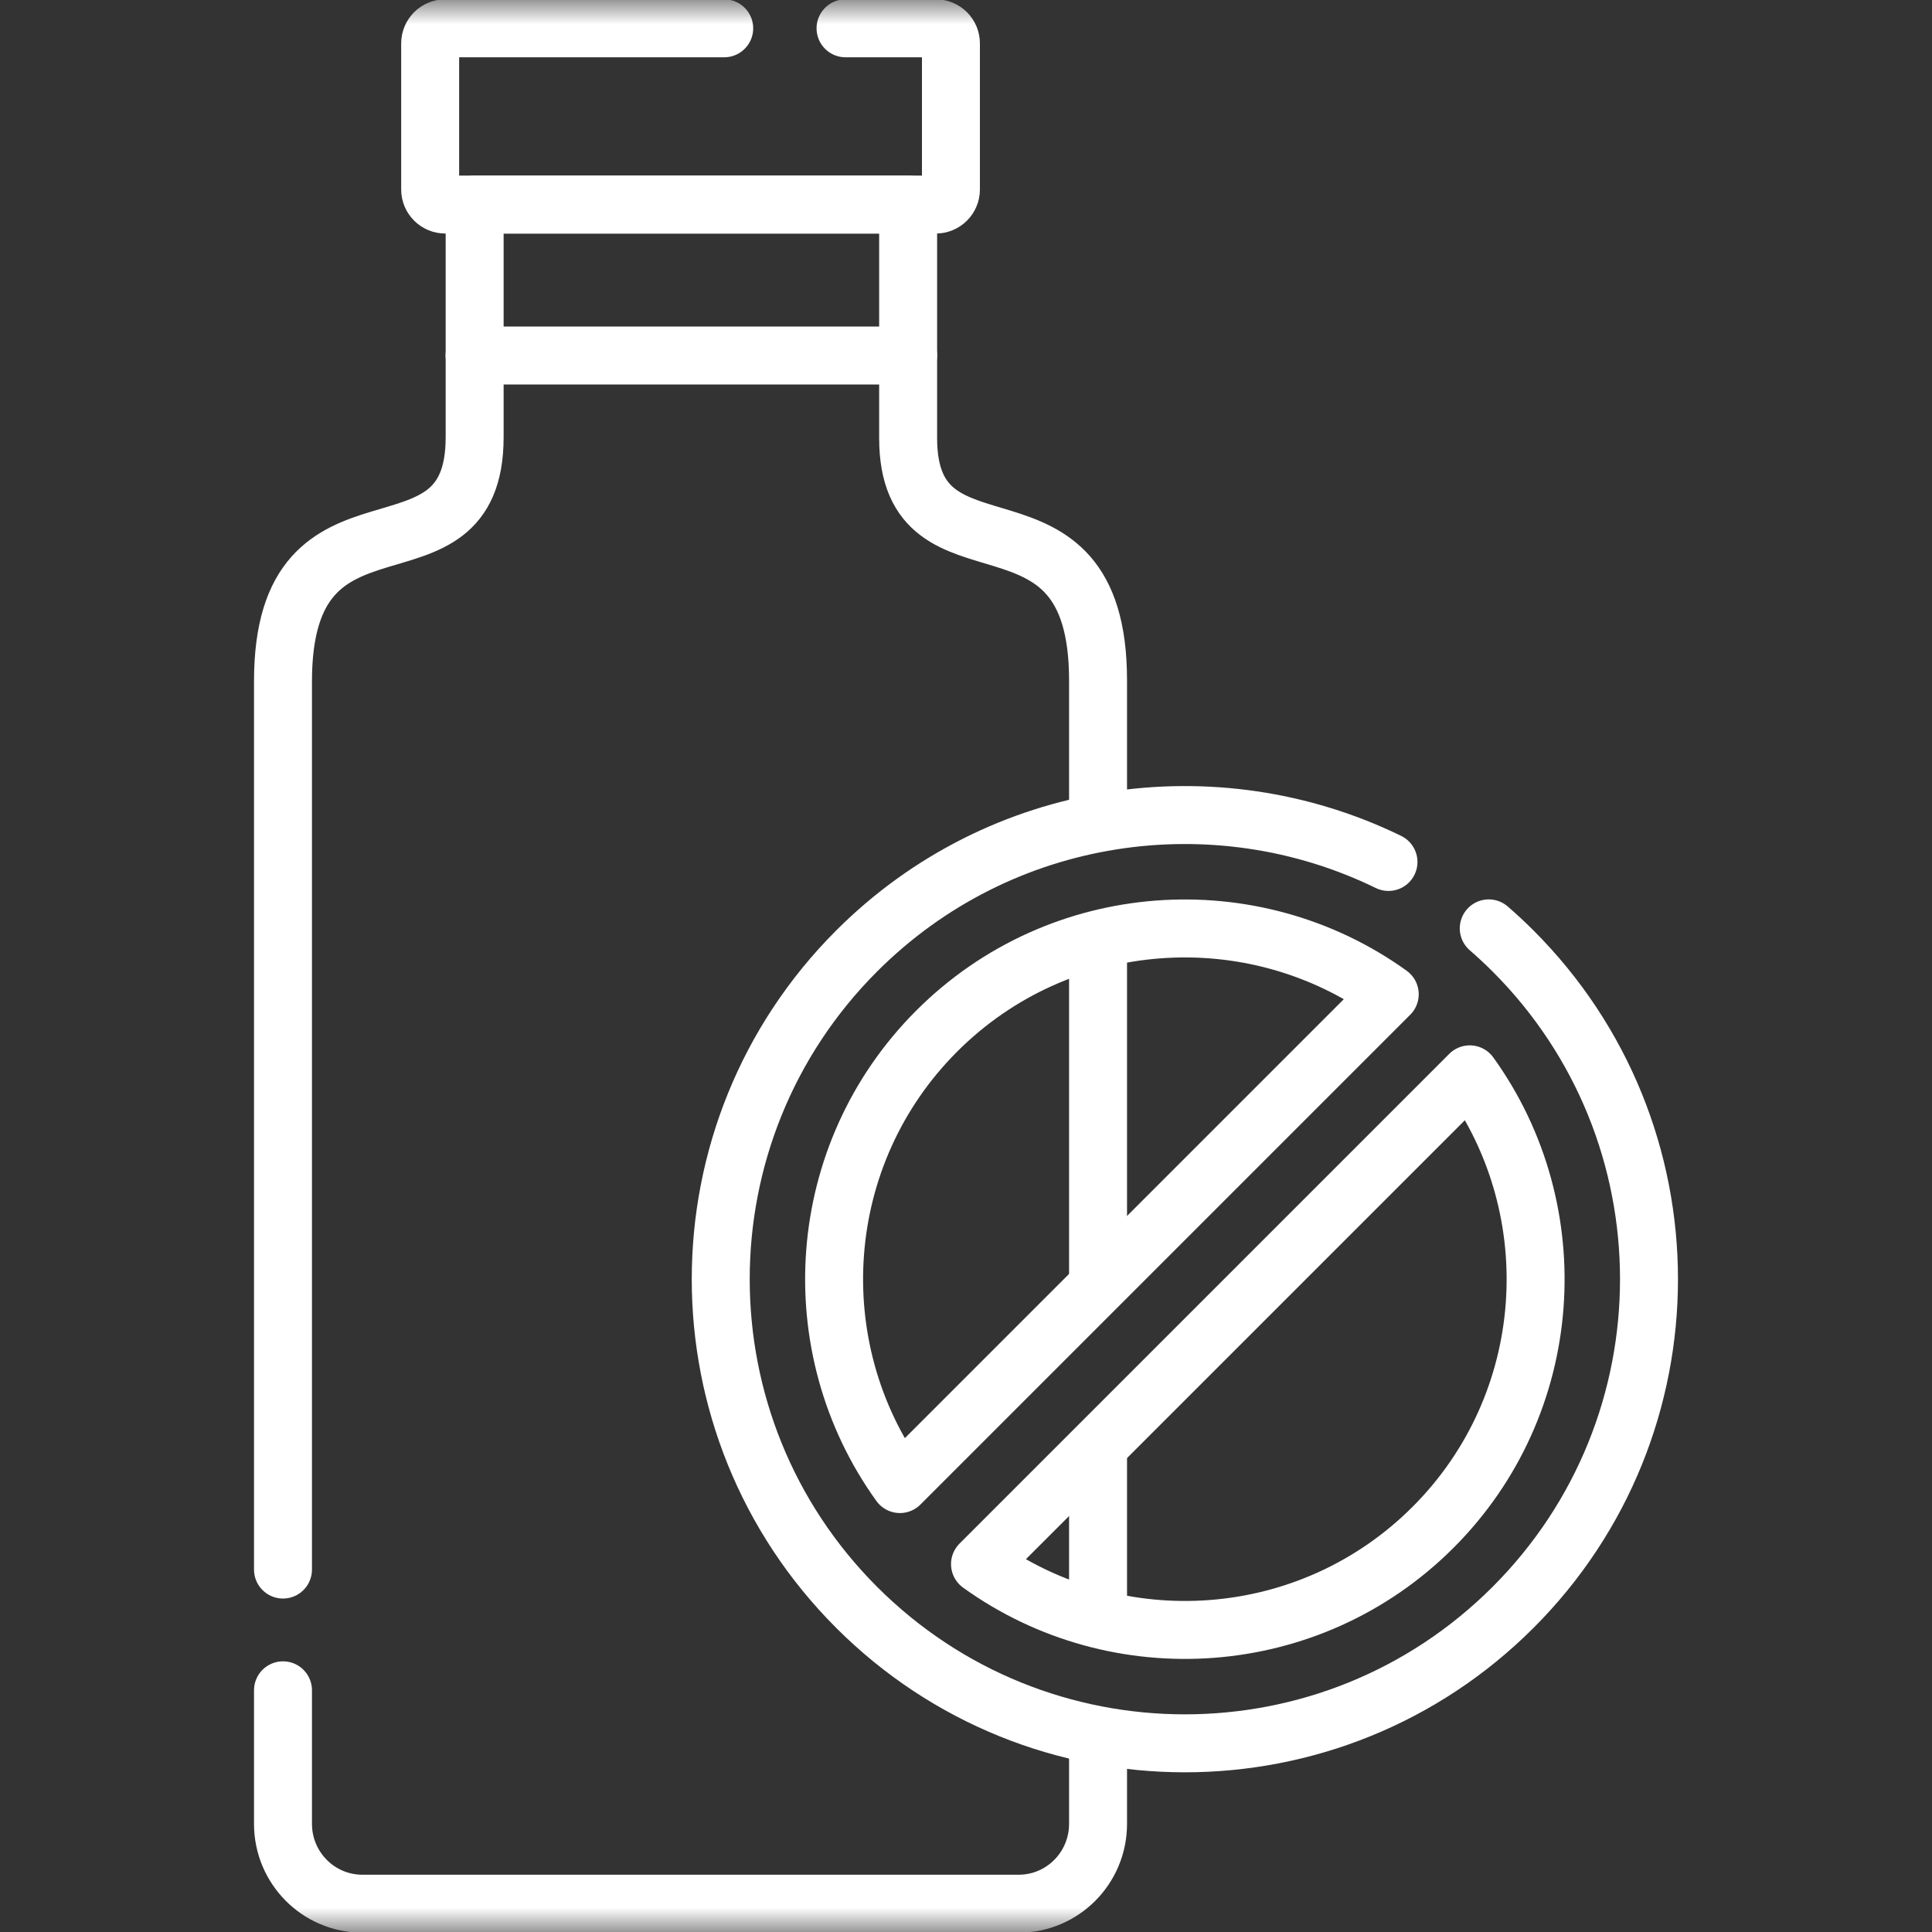
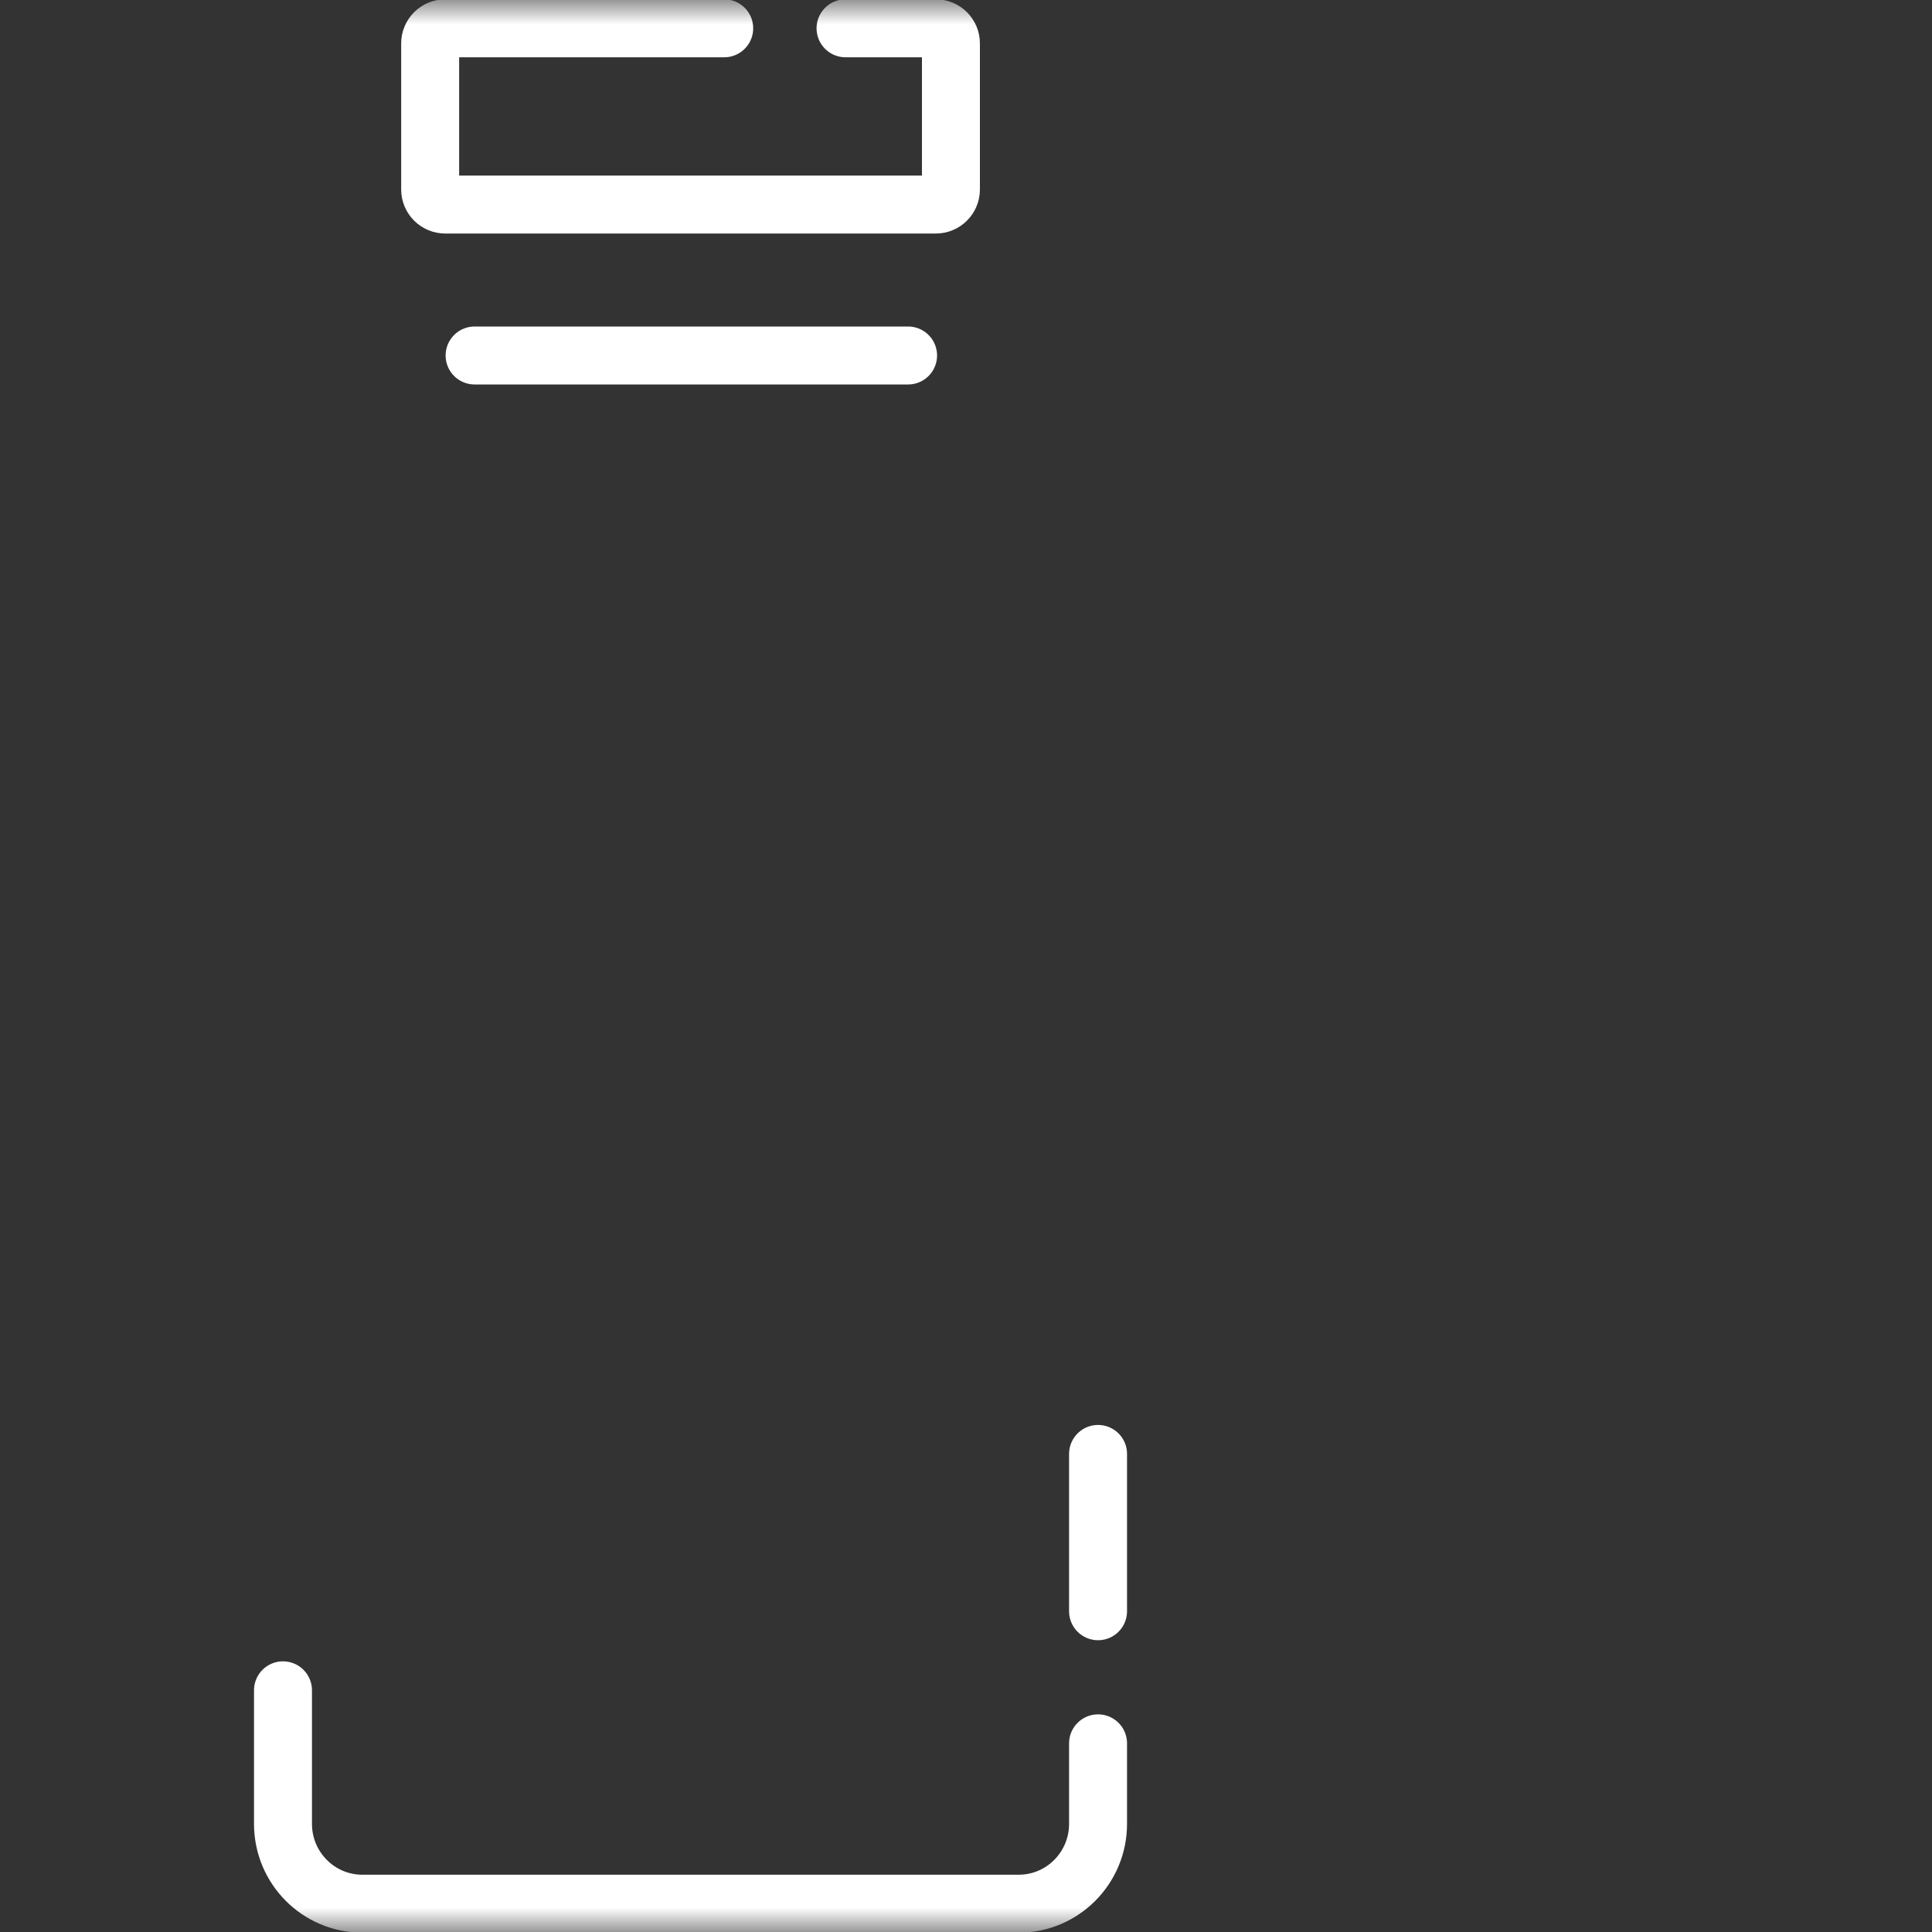
<svg xmlns="http://www.w3.org/2000/svg" width="40" height="40" viewBox="0 0 40 40" fill="none">
  <rect x="0" y="0" width="40" height="40" fill="#333333" stroke="none" />
-   <path d="M22.734 26.505V19.565" stroke="white" stroke-width="1.2" stroke-miterlimit="10" stroke-linecap="round" stroke-linejoin="round" />
  <mask id="mask0_2144_57" style="mask-type:luminance" maskUnits="userSpaceOnUse" x="0" y="0" width="40" height="40">
    <path d="M0 0H40V40H0V0Z" fill="white" />
  </mask>
  <g mask="url(#mask0_2144_57)">
-     <path d="M5.859 32.496V14.104C5.859 9.72 9.827 12.352 9.827 9.052V4.235H18.802V9.069C18.802 12.301 22.734 9.72 22.734 14.087V16.875" stroke="white" stroke-width="1.2" stroke-miterlimit="10" stroke-linecap="round" stroke-linejoin="round" />
    <path d="M22.734 36.094V37.761C22.734 38.674 21.998 39.414 21.091 39.414H7.502C6.595 39.414 5.859 38.674 5.859 37.761V34.996" stroke="white" stroke-width="1.2" stroke-miterlimit="10" stroke-linecap="round" stroke-linejoin="round" />
    <path d="M22.734 33.359V30.102" stroke="white" stroke-width="1.2" stroke-miterlimit="10" stroke-linecap="round" stroke-linejoin="round" />
    <path d="M17.506 0.586H19.375C19.548 0.586 19.688 0.726 19.688 0.898V3.923C19.688 4.095 19.548 4.235 19.375 4.235H9.219C9.046 4.235 8.906 4.095 8.906 3.923V0.898C8.906 0.726 9.046 0.586 9.219 0.586H14.994" stroke="white" stroke-width="1.2" stroke-miterlimit="10" stroke-linecap="round" stroke-linejoin="round" />
    <path d="M9.826 7.36H18.801" stroke="white" stroke-width="1.2" stroke-miterlimit="10" stroke-linecap="round" stroke-linejoin="round" />
-     <path d="M28.747 17.846C25.163 16.096 20.715 16.711 17.736 19.689C13.984 23.442 13.984 29.526 17.736 33.279C21.489 37.032 27.573 37.032 31.326 33.279C35.079 29.526 35.079 23.442 31.326 19.689C31.163 19.526 30.995 19.37 30.823 19.221M29.669 31.622C27.118 34.173 23.127 34.426 20.29 32.383L30.43 22.243C32.473 25.08 32.22 29.071 29.669 31.622ZM19.394 21.347C21.945 18.796 25.935 18.543 28.773 20.585L18.632 30.726C16.589 27.889 16.843 23.898 19.394 21.347Z" stroke="white" stroke-width="1.2" stroke-miterlimit="10" stroke-linecap="round" stroke-linejoin="round" />
  </g>
</svg>